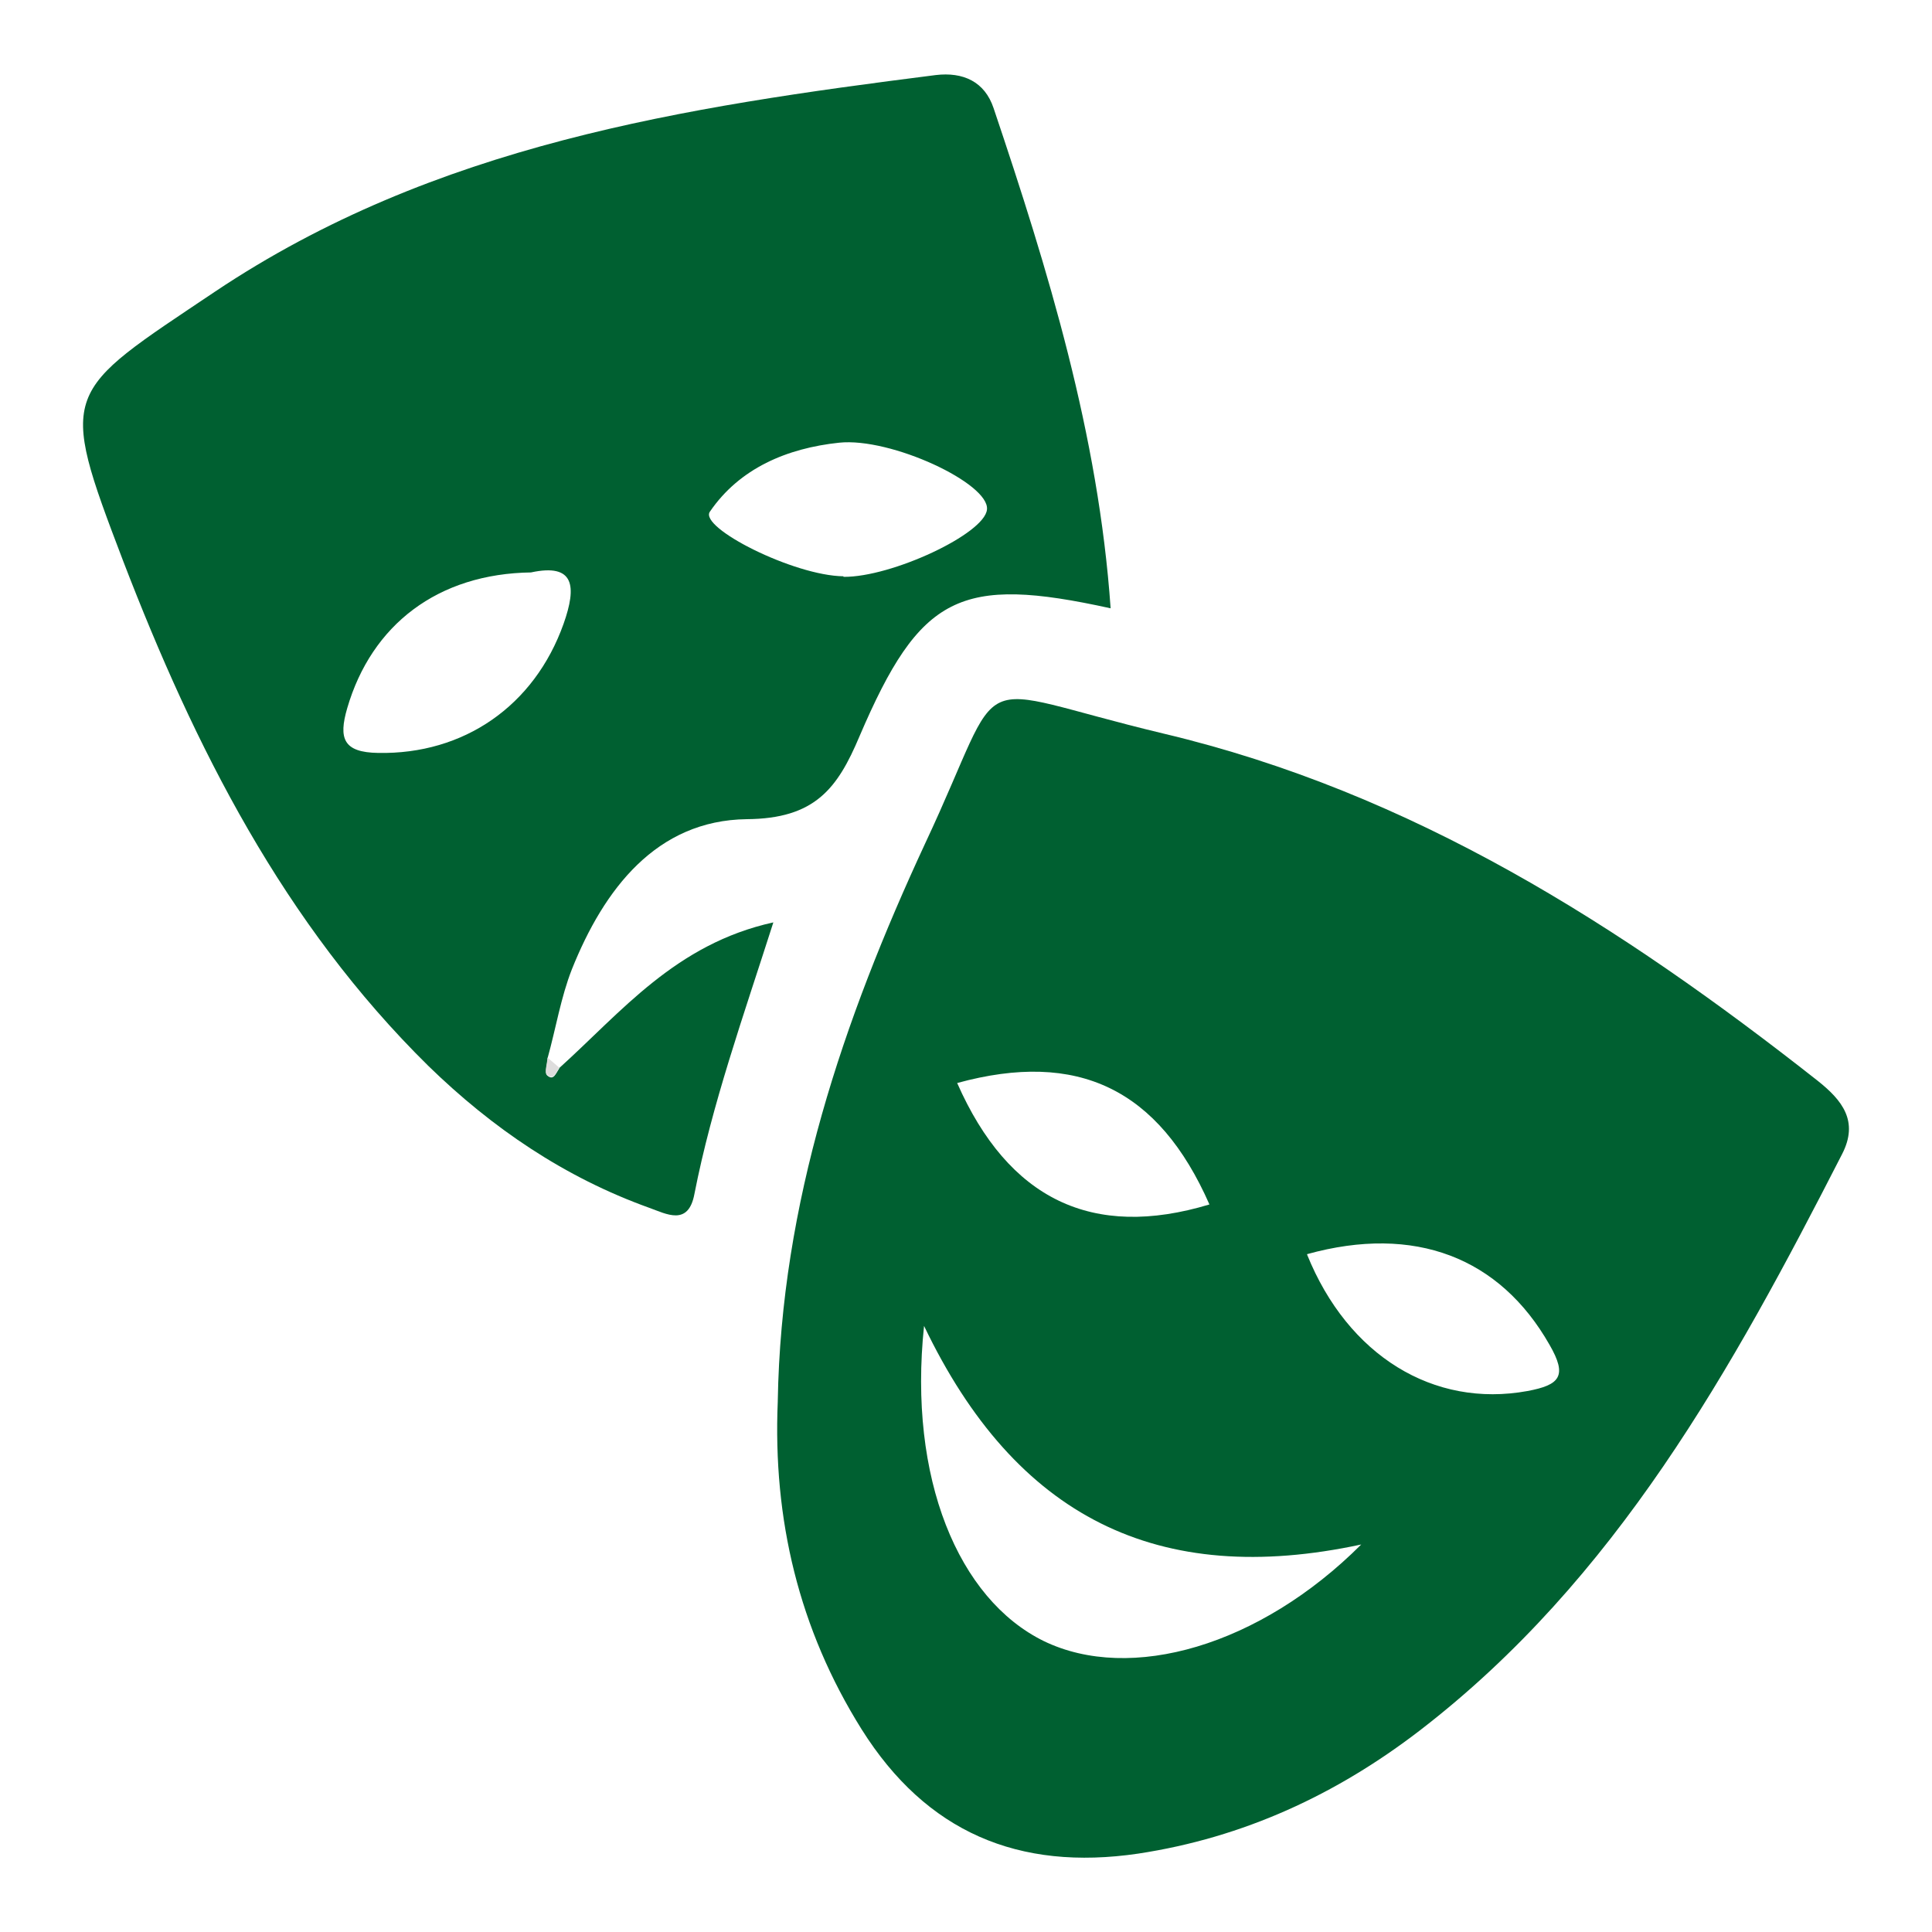
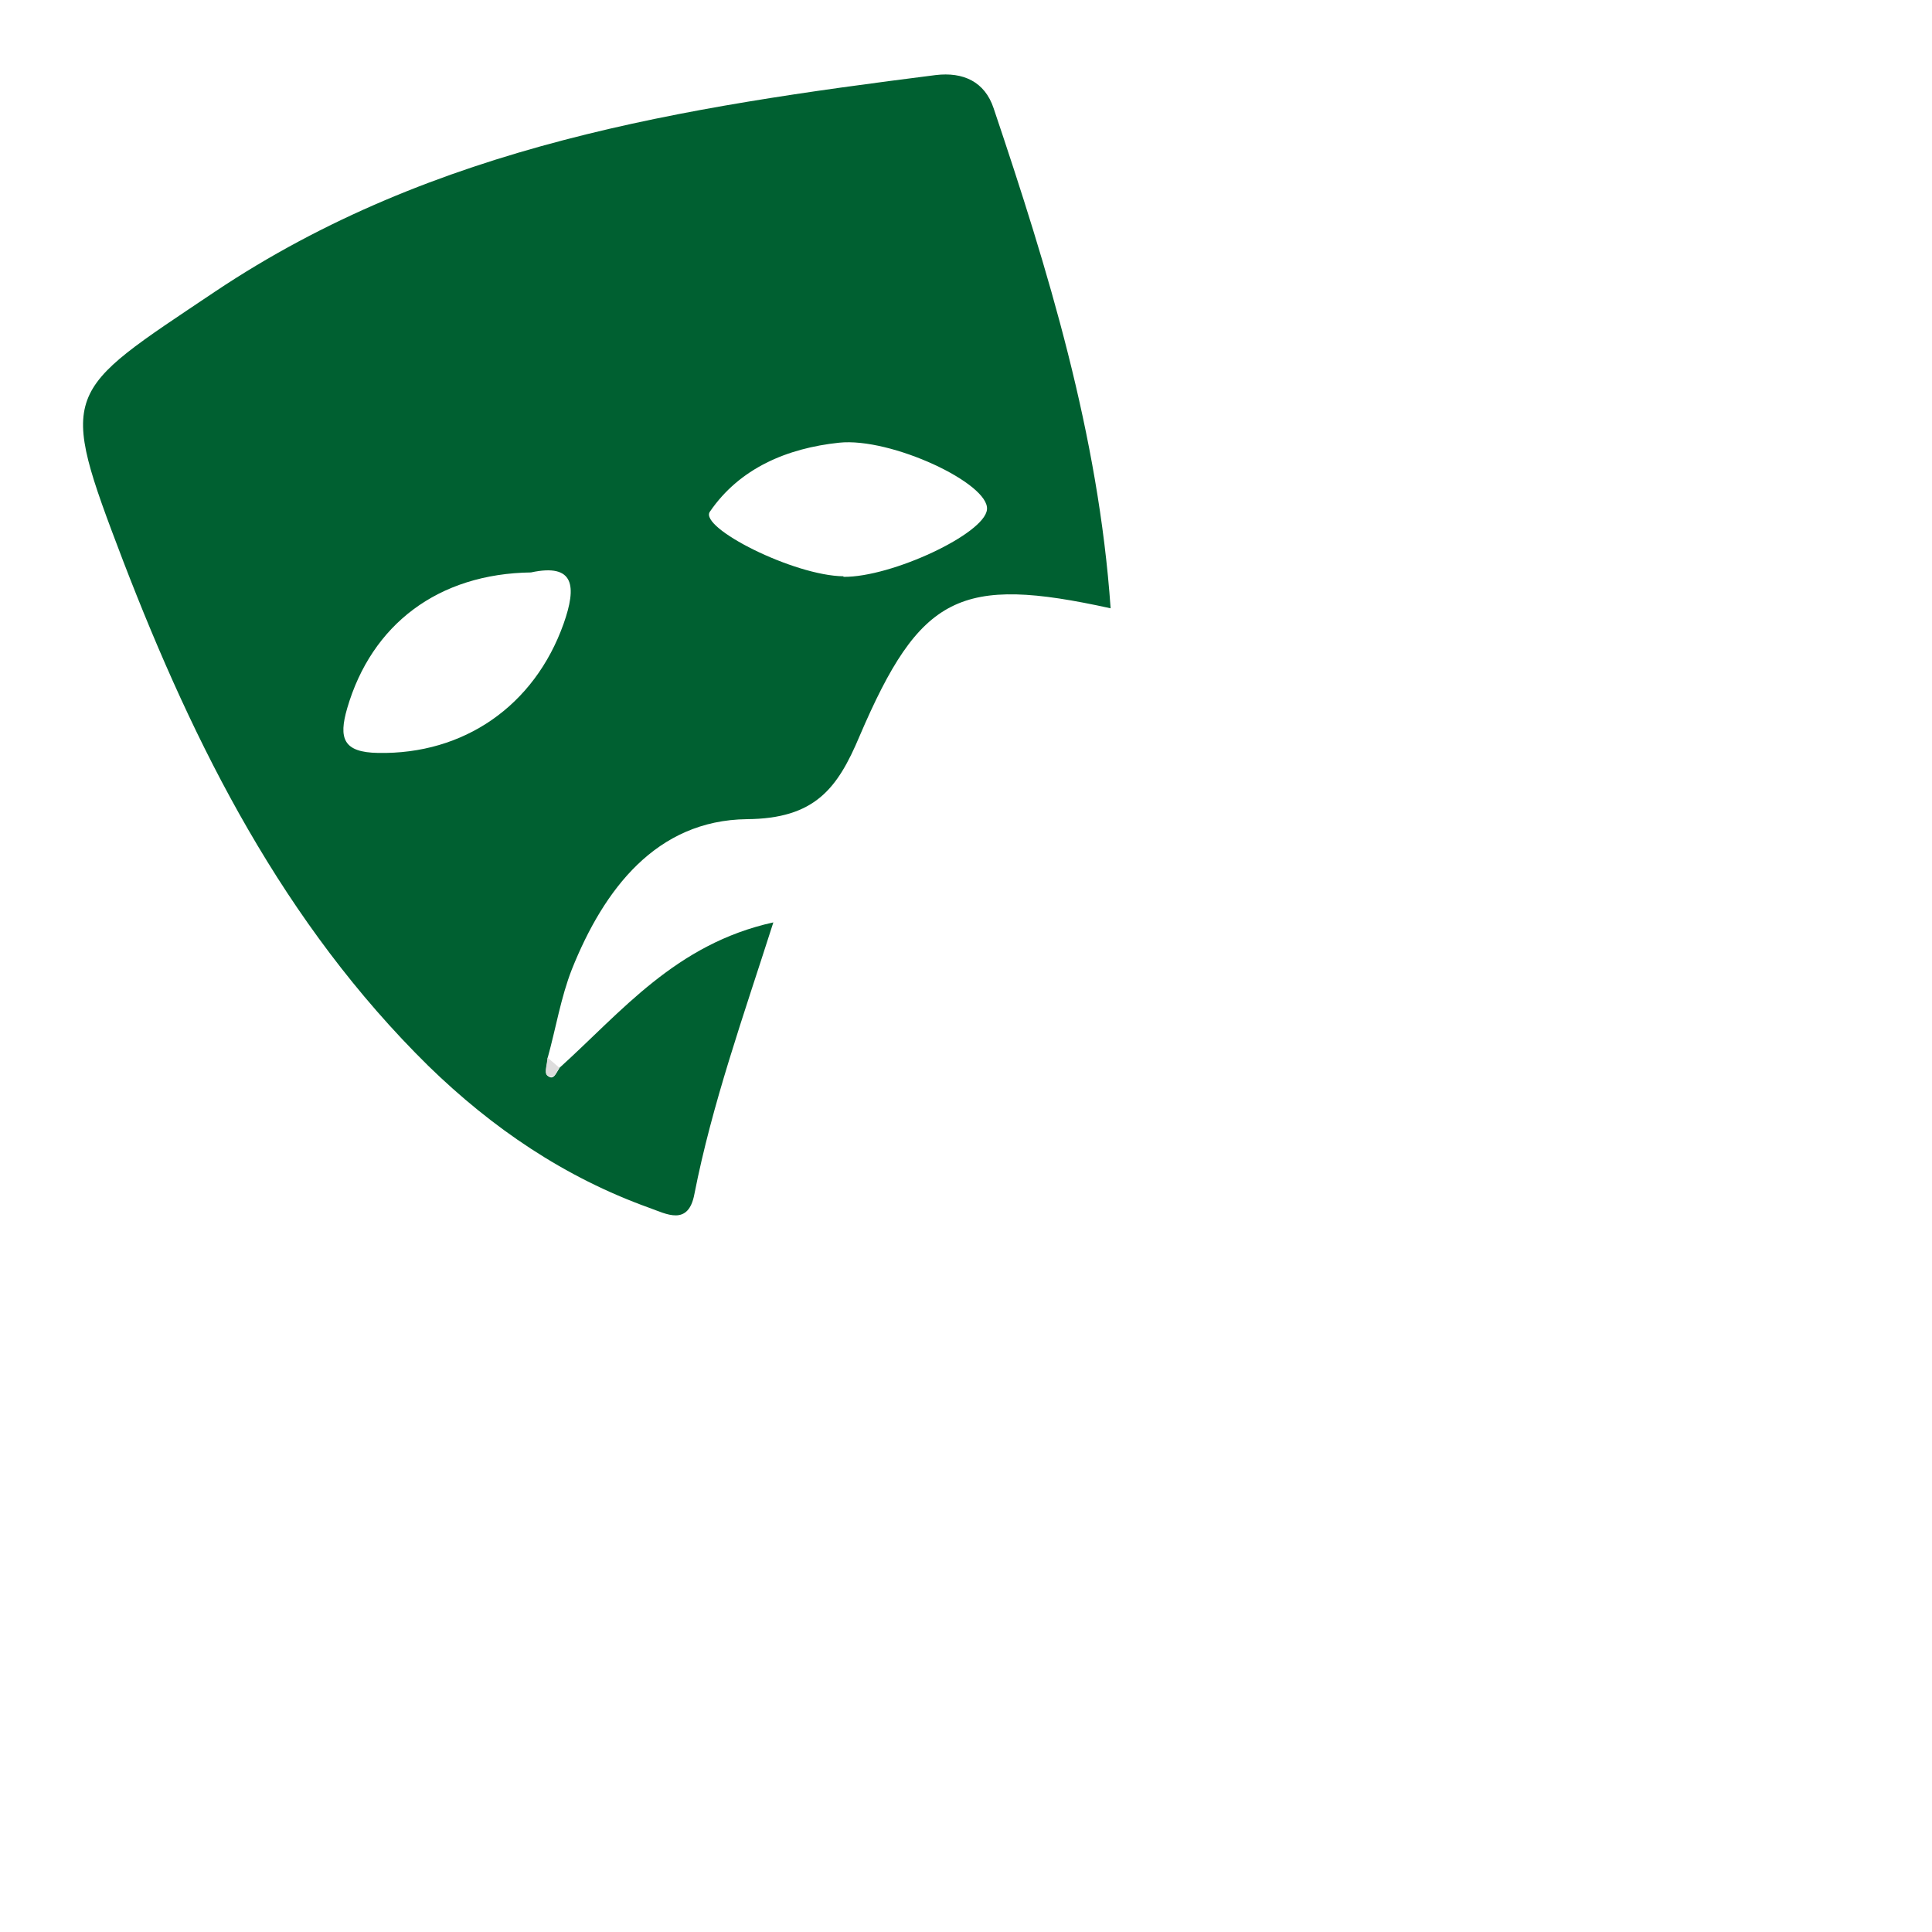
<svg xmlns="http://www.w3.org/2000/svg" id="a" viewBox="0 0 35 35">
  <defs>
    <style>.b{fill:#dedddd;}.c{fill:#006031;}</style>
  </defs>
-   <path class="c" d="M14.09,25.38c.06-3.58,1.18-6.89,2.67-10.1,1.54-3.28,.64-2.87,4.32-1.99,4.51,1.07,8.28,3.48,11.85,6.29,.44,.35,.75,.73,.44,1.33-1.99,3.89-4.09,7.7-7.65,10.44-1.51,1.16-3.19,1.94-5.1,2.23-2.17,.32-3.84-.39-5.01-2.25-1.14-1.82-1.61-3.81-1.52-5.94Zm10.57,2.6c-3.68,.79-6.26-.49-7.92-3.96-.29,2.76,.62,4.95,2.17,5.71,1.57,.76,3.91,.09,5.75-1.75Zm-.98-5.25c.74,1.83,2.29,2.78,3.99,2.47,.59-.11,.73-.27,.4-.84-.9-1.58-2.44-2.18-4.39-1.64Zm-6.34-3.11c.93,2.11,2.45,2.84,4.57,2.2-.92-2.09-2.38-2.8-4.57-2.2Z" />
  <path class="c" d="M10.13,19.35c1.13-1.02,2.11-2.25,3.88-2.64-.55,1.72-1.11,3.29-1.43,4.92-.11,.59-.51,.36-.82,.25-1.53-.55-2.84-1.44-4-2.57-2.62-2.58-4.23-5.77-5.53-9.15-1.19-3.12-1.1-3.02,1.67-4.88C7.88,2.62,12.38,1.94,16.95,1.36c.5-.06,.89,.12,1.05,.6,.99,2.94,1.9,5.91,2.12,9.06-2.73-.6-3.45-.25-4.55,2.32-.4,.95-.81,1.49-2.04,1.5-1.64,.02-2.59,1.27-3.17,2.72-.2,.51-.29,1.07-.44,1.61,0,.11-.06,.26-.01,.31,.12,.11,.16-.04,.22-.12Zm-.5-8.98c-1.7,.02-2.9,.95-3.34,2.46-.16,.55-.07,.8,.56,.81,1.55,.03,2.83-.85,3.36-2.34,.24-.68,.2-1.1-.59-.93Zm5.65,.08c.87,.01,2.56-.78,2.6-1.22,.05-.47-1.74-1.31-2.68-1.21-.94,.1-1.8,.46-2.34,1.25-.2,.29,1.52,1.16,2.42,1.17Z" />
  <path class="b" d="M10.13,19.35c-.06,.08-.1,.23-.22,.12-.05-.04,0-.2,.01-.31,.07,.06,.14,.12,.21,.18Z" />
</svg>